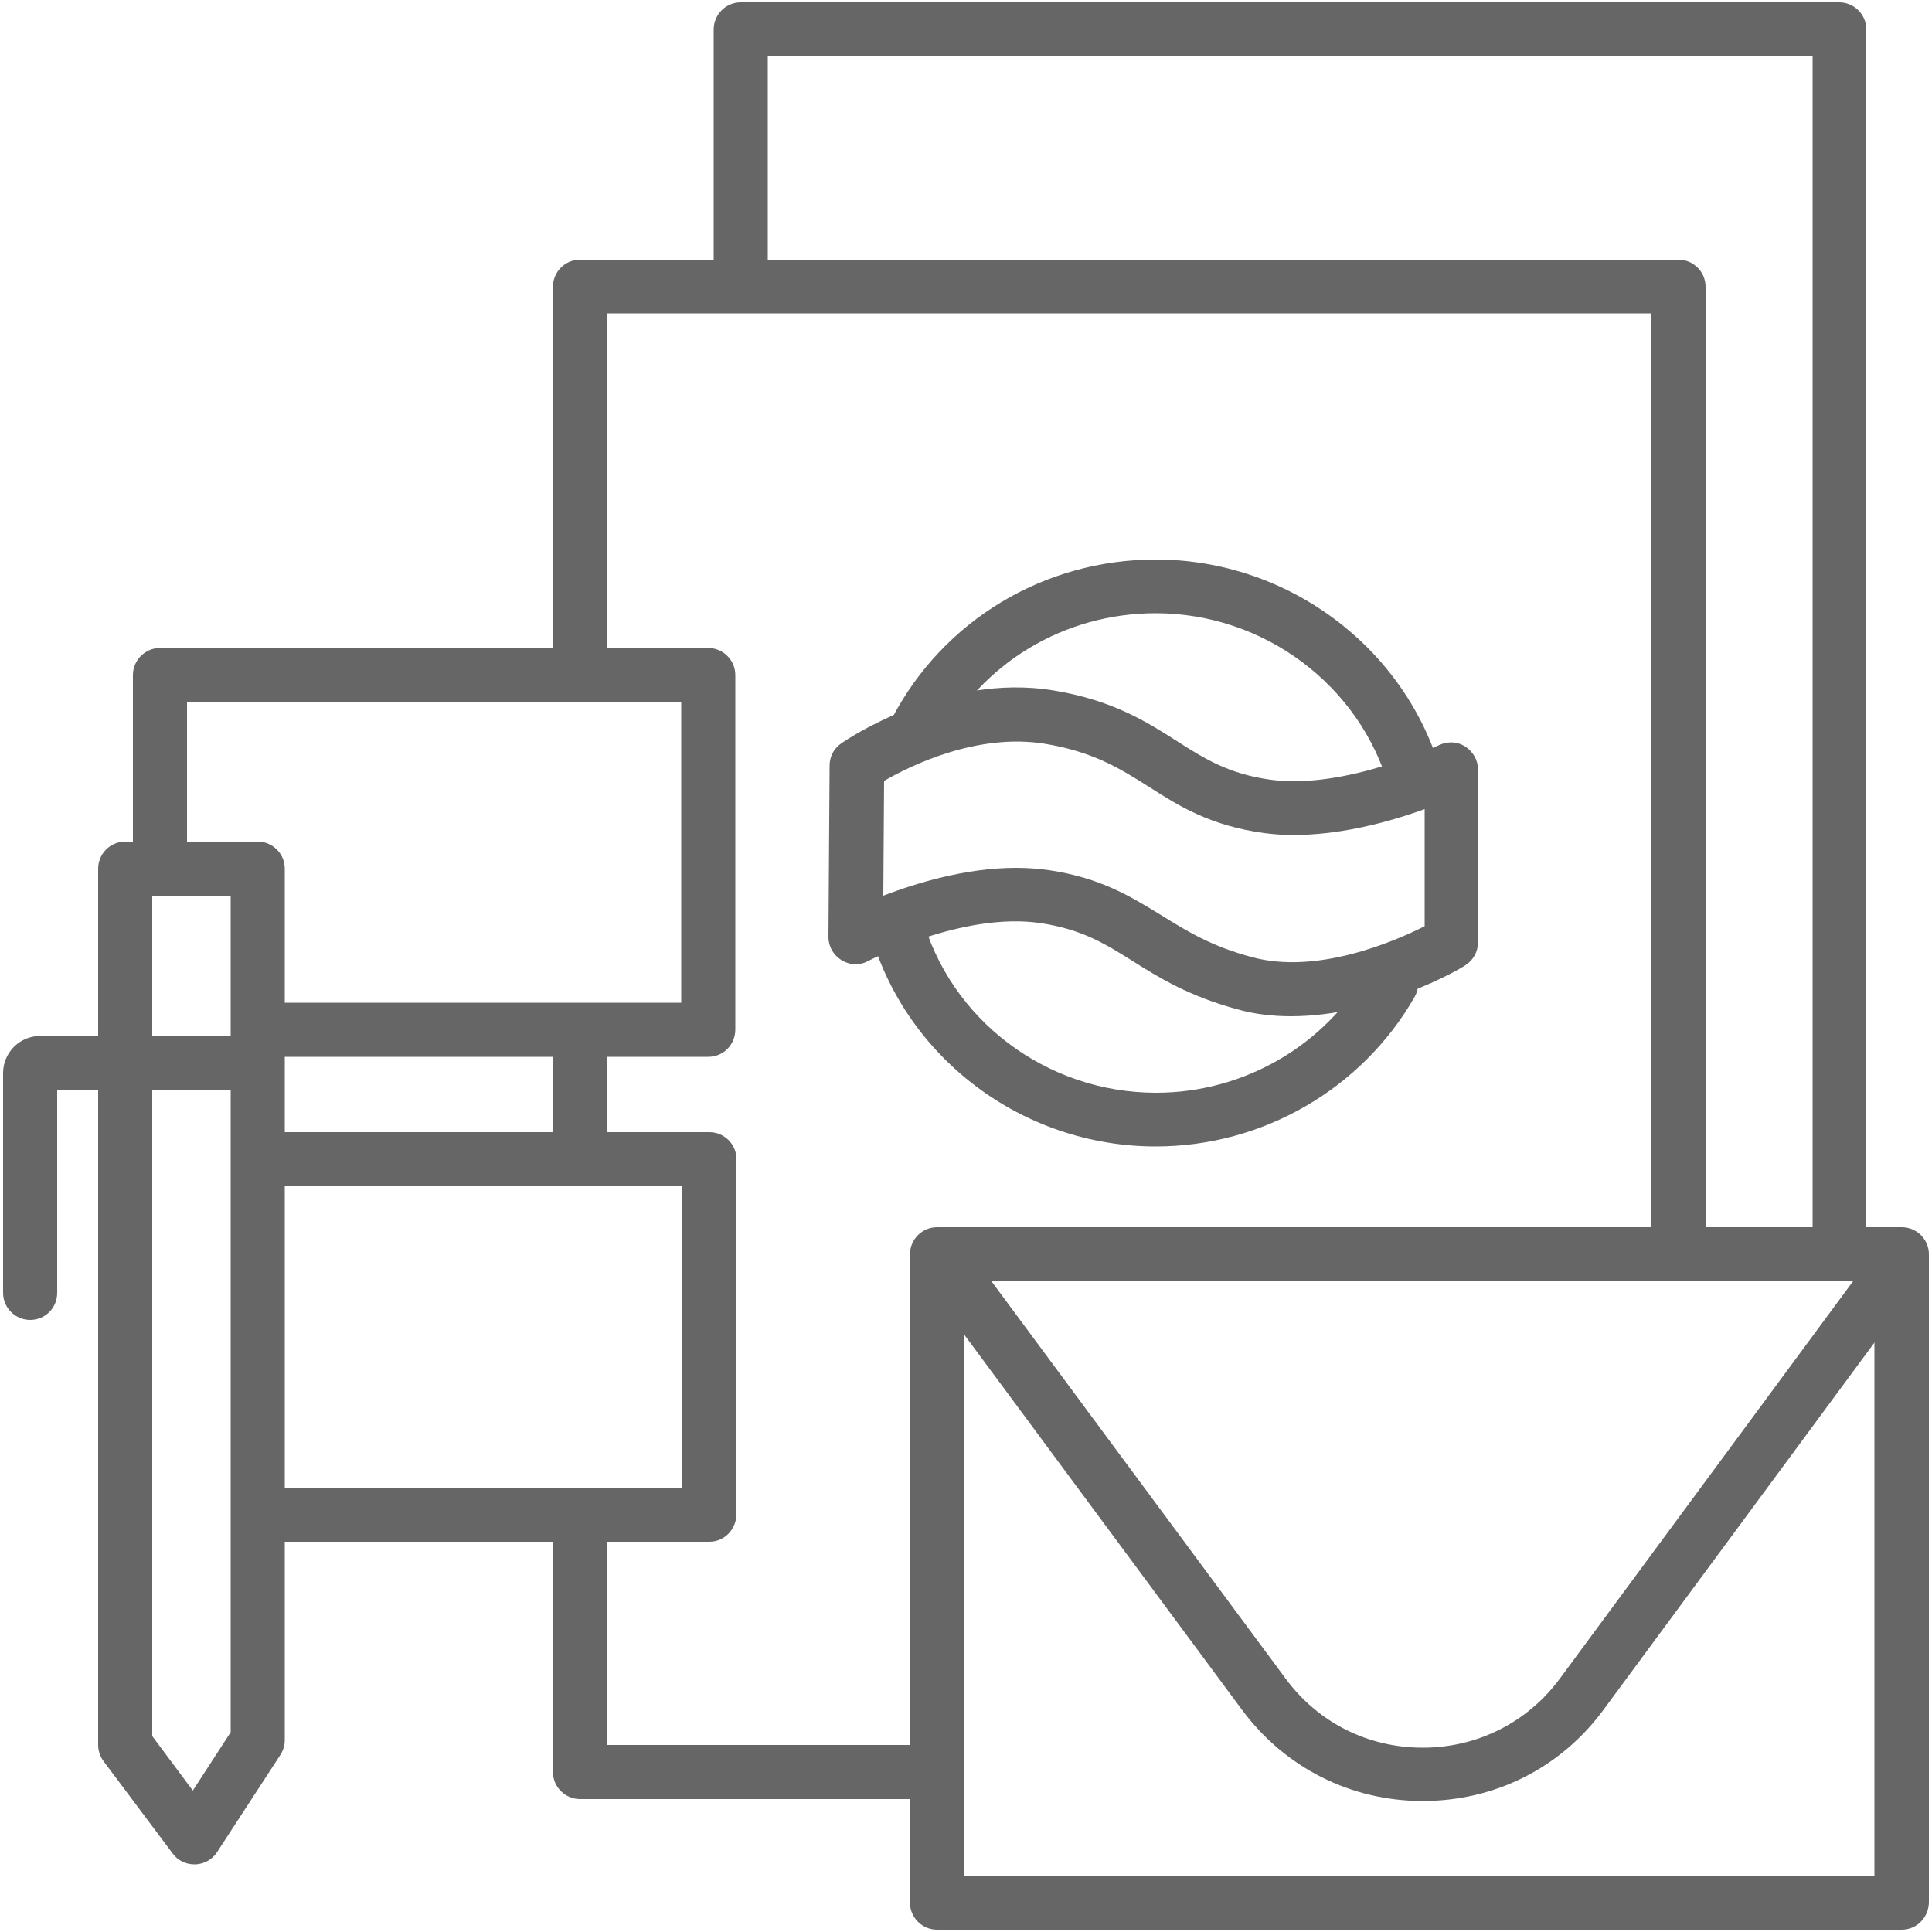
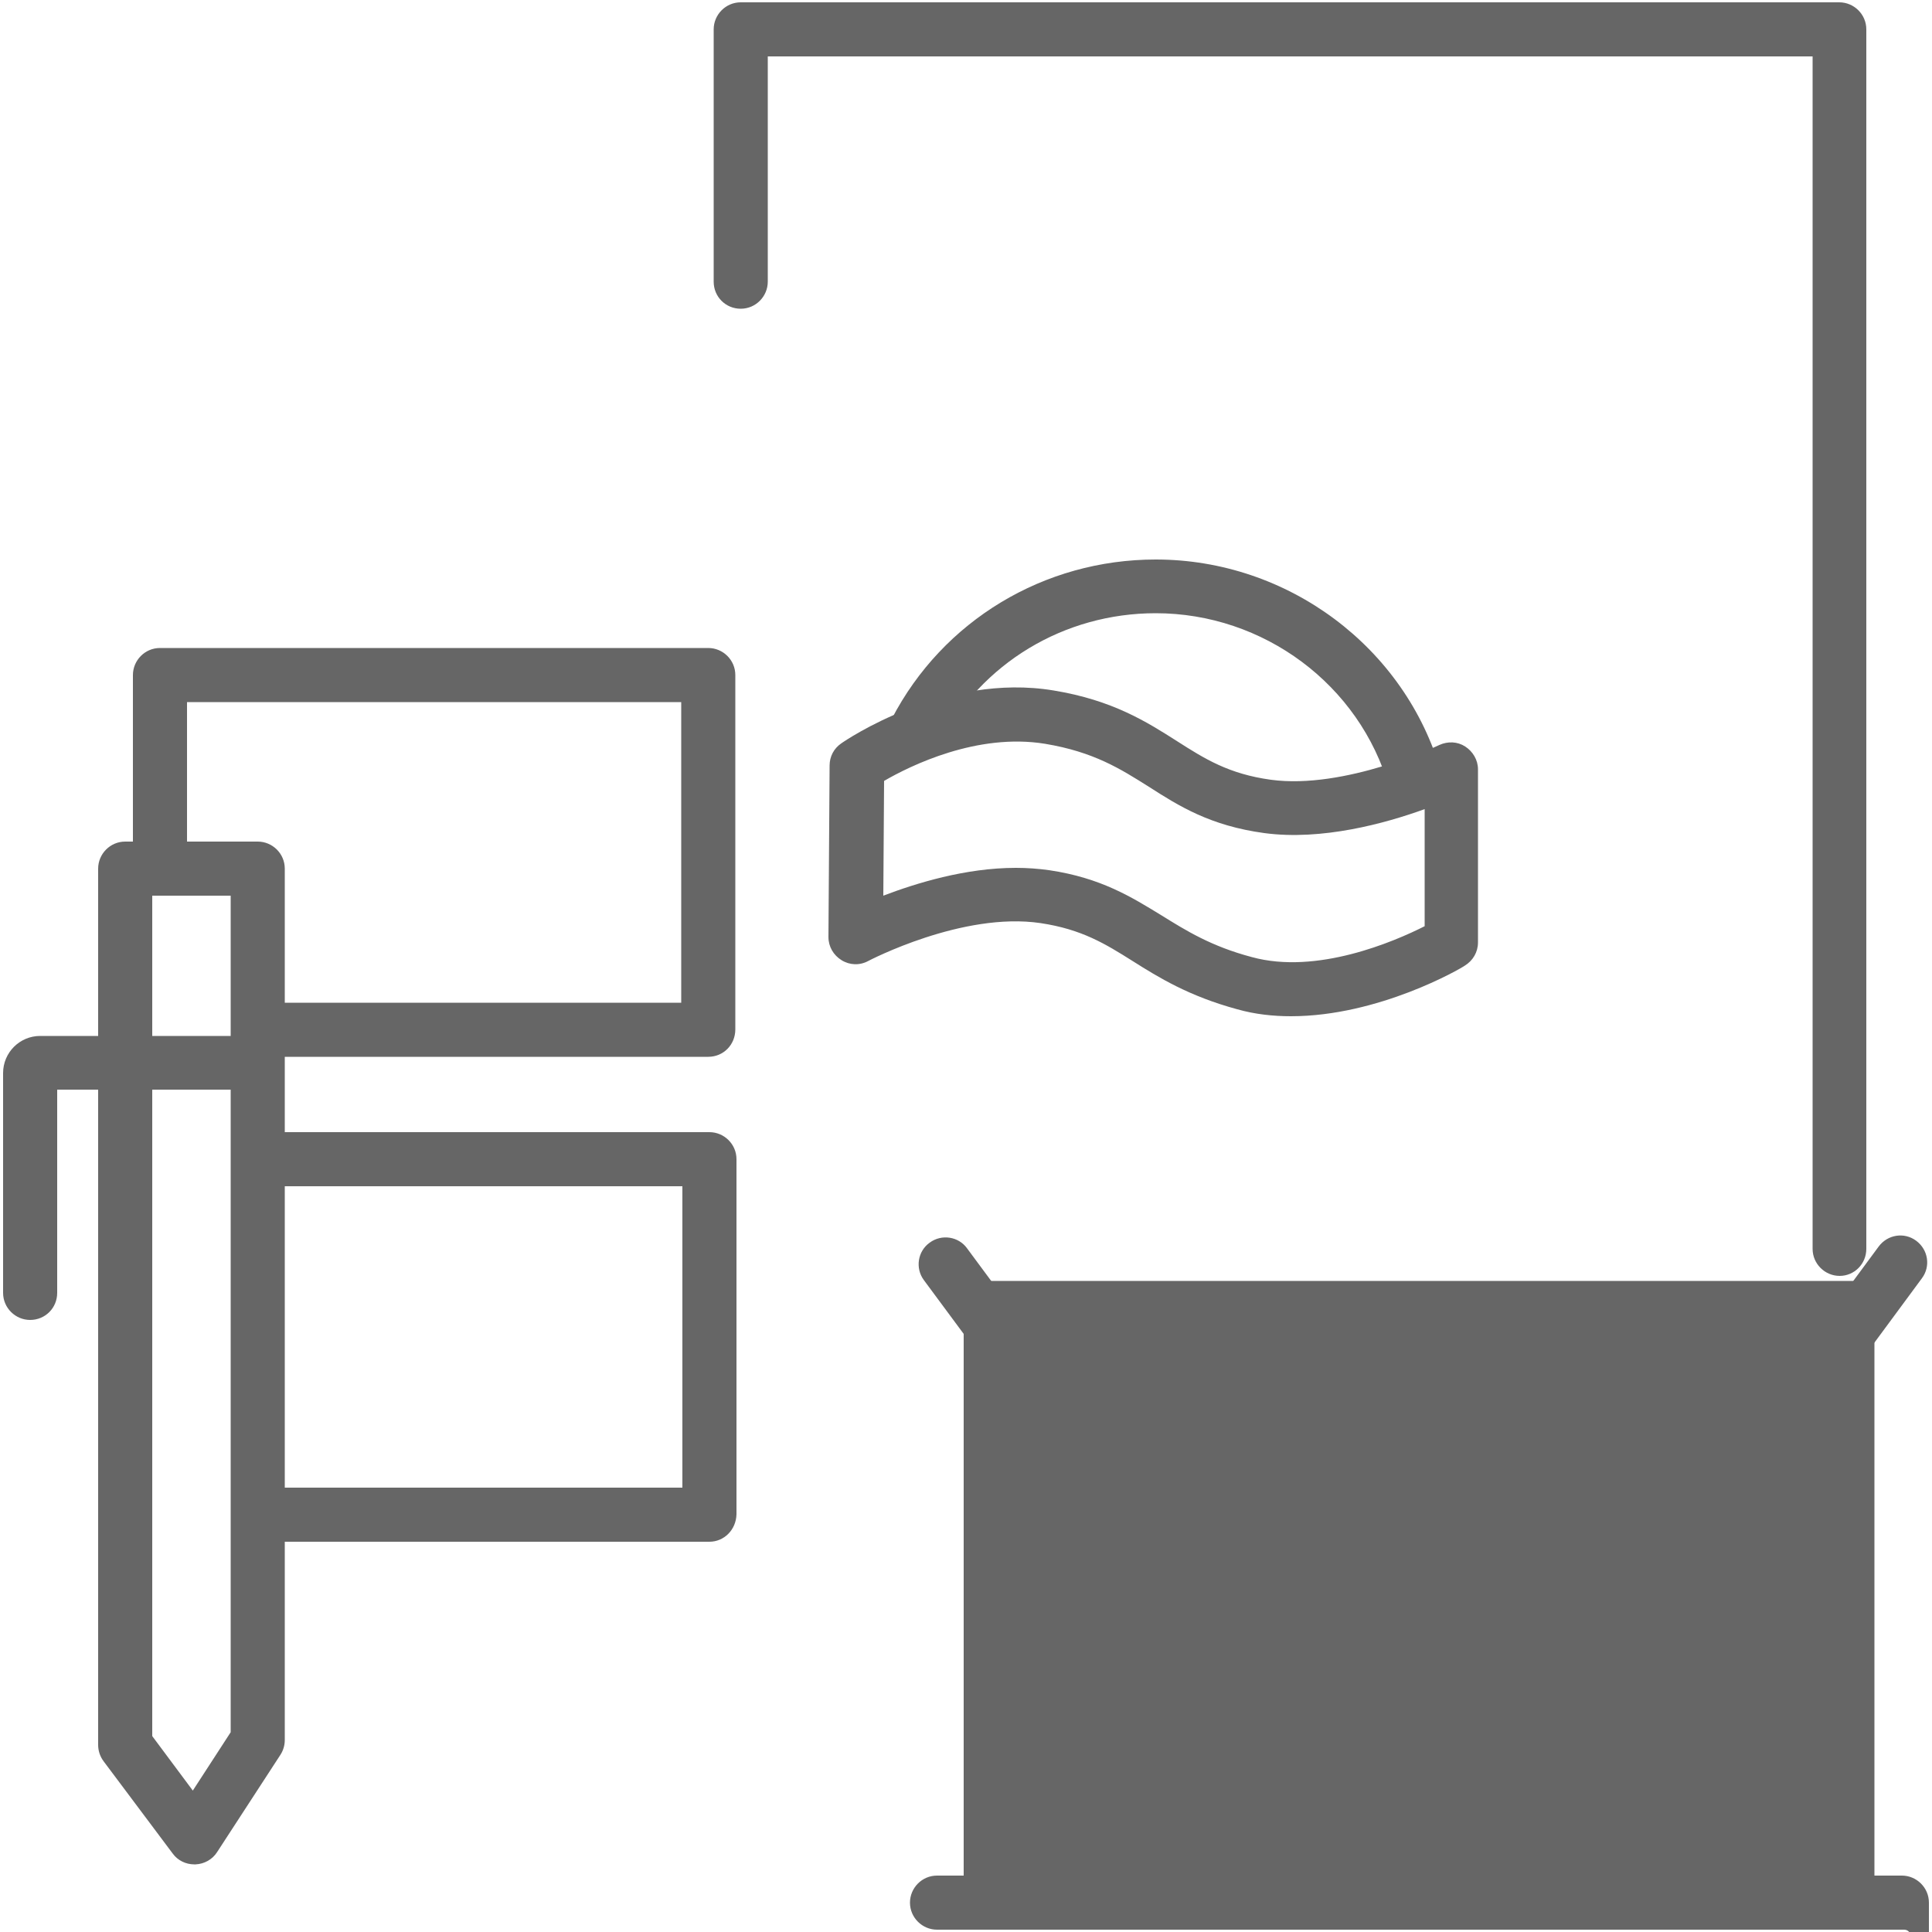
<svg xmlns="http://www.w3.org/2000/svg" version="1.1" id="Layer_1" x="0px" y="0px" viewBox="0 0 50 50" style="enable-background:new 0 0 50 50;" xml:space="preserve">
  <style type="text/css">
	.st0{fill:#666666;}
</style>
  <g>
    <g>
      <path class="st0" d="M18.33,27.35H6.77c-0.38,0-0.7-0.31-0.7-0.7s0.31-0.7,0.7-0.7h10.86v-7.78H4.84v4.15c0,0.38-0.31,0.7-0.7,0.7    s-0.7-0.31-0.7-0.7v-4.85c0-0.38,0.31-0.7,0.7-0.7h14.19c0.38,0,0.7,0.31,0.7,0.7v9.17C19.03,27.04,18.72,27.35,18.33,27.35z" />
    </g>
    <g>
      <path class="st0" d="M18.36,39.9H6.75c-0.38,0-0.7-0.31-0.7-0.7s0.31-0.7,0.7-0.7h10.91v-7.8H6.75c-0.38,0-0.7-0.31-0.7-0.7    c0-0.38,0.31-0.7,0.7-0.7h11.61c0.38,0,0.7,0.31,0.7,0.7v9.19C19.05,39.59,18.74,39.9,18.36,39.9z" />
    </g>
    <g>
-       <path class="st0" d="M43.44,32.97c-0.38,0-0.7-0.31-0.7-0.7V8.11H15.71v9.22c0,0.38-0.31,0.7-0.7,0.7c-0.38,0-0.7-0.31-0.7-0.7    V7.42c0-0.38,0.31-0.7,0.7-0.7h28.43c0.38,0,0.7,0.31,0.7,0.7v24.85C44.14,32.65,43.83,32.97,43.44,32.97z" />
-     </g>
+       </g>
    <g>
-       <path class="st0" d="M15.01,30.61c-0.38,0-0.7-0.31-0.7-0.7v-3.14c0-0.38,0.31-0.7,0.7-0.7c0.38,0,0.7,0.31,0.7,0.7v3.14    C15.71,30.3,15.4,30.61,15.01,30.61z" />
-     </g>
+       </g>
    <g>
-       <path class="st0" d="M24.09,46.56h-9.08c-0.38,0-0.7-0.31-0.7-0.7v-6.53c0-0.38,0.31-0.7,0.7-0.7c0.38,0,0.7,0.31,0.7,0.7v5.83    h8.38c0.38,0,0.7,0.31,0.7,0.7S24.47,46.56,24.09,46.56z" />
-     </g>
+       </g>
    <g>
      <path class="st0" d="M47.61,33.02c-0.38,0-0.7-0.31-0.7-0.7V1.46H19.87v5.83c0,0.38-0.31,0.7-0.7,0.7s-0.7-0.31-0.7-0.7V0.76    c0-0.38,0.31-0.7,0.7-0.7h28.43c0.38,0,0.7,0.31,0.7,0.7v31.56C48.3,32.71,47.99,33.02,47.61,33.02z" />
    </g>
    <g>
-       <path class="st0" d="M49.22,49.94H24.25c-0.38,0-0.7-0.31-0.7-0.7V32.46c0-0.38,0.31-0.7,0.7-0.7h24.97c0.38,0,0.7,0.31,0.7,0.7    v16.78C49.91,49.63,49.6,49.94,49.22,49.94z M24.94,48.54h23.57V33.15H24.94V48.54z" />
+       <path class="st0" d="M49.22,49.94H24.25c-0.38,0-0.7-0.31-0.7-0.7c0-0.38,0.31-0.7,0.7-0.7h24.97c0.38,0,0.7,0.31,0.7,0.7    v16.78C49.91,49.63,49.6,49.94,49.22,49.94z M24.94,48.54h23.57V33.15H24.94V48.54z" />
    </g>
    <g>
      <path class="st0" d="M36.82,46.61c-1.86,0-3.56-0.86-4.67-2.35l-8.24-11.13c-0.23-0.31-0.16-0.75,0.15-0.97    c0.31-0.23,0.75-0.16,0.97,0.15l8.24,11.13c0.84,1.14,2.13,1.79,3.55,1.79c0,0,0,0,0,0c1.41,0,2.71-0.65,3.55-1.79l8.25-11.18    c0.23-0.31,0.66-0.38,0.97-0.15c0.31,0.23,0.38,0.66,0.15,0.97l-8.25,11.18C40.39,45.75,38.69,46.61,36.82,46.61    C36.83,46.61,36.82,46.61,36.82,46.61z" />
    </g>
    <g>
      <g>
        <path class="st0" d="M5.03,48.25c-0.22,0-0.43-0.1-0.56-0.28l-1.79-2.39c-0.09-0.12-0.14-0.27-0.14-0.42V22.48     c0-0.38,0.31-0.7,0.7-0.7h3.43c0.38,0,0.7,0.31,0.7,0.7v22.55c0,0.14-0.04,0.27-0.11,0.38l-1.64,2.52     c-0.12,0.19-0.33,0.31-0.56,0.32C5.05,48.25,5.04,48.25,5.03,48.25z M3.94,44.93l1.05,1.41l0.98-1.51V23.18H3.94V44.93z" />
      </g>
      <g>
        <path class="st0" d="M0.78,34.16L0.78,34.16c-0.38,0-0.7-0.31-0.7-0.7v-5.69c0-0.53,0.43-0.96,0.96-0.96h5.18v1.39H1.48v5.26     C1.48,33.85,1.17,34.16,0.78,34.16z" />
      </g>
    </g>
    <g>
      <g>
        <path class="st0" d="M33.41,26.3c-0.46,0-0.93-0.05-1.39-0.18c-1.25-0.34-2.03-0.82-2.71-1.25c-0.7-0.44-1.31-0.82-2.38-0.98     c-2.02-0.3-4.44,0.97-4.46,0.98c-0.22,0.12-0.48,0.11-0.69-0.02c-0.21-0.13-0.34-0.35-0.34-0.6l0.03-4.44     c0-0.23,0.11-0.44,0.3-0.57c0.11-0.08,2.69-1.84,5.5-1.37c1.53,0.25,2.42,0.82,3.19,1.31c0.72,0.46,1.34,0.85,2.43,1     c1.91,0.26,4.34-0.89,4.36-0.9c0.22-0.1,0.47-0.09,0.67,0.04c0.2,0.13,0.33,0.35,0.33,0.59v4.48c0,0.25-0.13,0.47-0.34,0.6     C37.8,25.07,35.68,26.3,33.41,26.3z M26.29,22.46c0.29,0,0.57,0.02,0.86,0.06c1.35,0.2,2.14,0.7,2.91,1.17     c0.63,0.39,1.28,0.8,2.34,1.08c1.68,0.46,3.68-0.4,4.47-0.8v-3.03c-1.02,0.37-2.66,0.82-4.15,0.62c-1.4-0.19-2.21-0.7-2.99-1.2     c-0.73-0.46-1.42-0.9-2.68-1.11c-1.76-0.29-3.5,0.57-4.17,0.96l-0.02,2.97C23.7,22.86,24.98,22.46,26.29,22.46z" />
      </g>
      <g>
        <path class="st0" d="M36.62,20.89c-0.3,0-0.58-0.2-0.67-0.51c-0.76-2.66-3.25-4.51-6.04-4.51c-2.37,0-4.51,1.29-5.59,3.37     c-0.18,0.34-0.6,0.47-0.94,0.3c-0.34-0.18-0.47-0.6-0.3-0.94c1.32-2.54,3.94-4.12,6.83-4.12c3.42,0,6.46,2.27,7.39,5.52     c0.11,0.37-0.11,0.76-0.48,0.86C36.75,20.89,36.69,20.89,36.62,20.89z" />
      </g>
      <g>
-         <path class="st0" d="M29.91,29.67c-3.46,0-6.51-2.31-7.41-5.61c-0.1-0.37,0.12-0.75,0.49-0.86c0.37-0.1,0.75,0.12,0.86,0.49     c0.73,2.7,3.23,4.59,6.07,4.59c2.27,0,4.37-1.22,5.48-3.17c0.19-0.33,0.62-0.45,0.95-0.26c0.33,0.19,0.45,0.62,0.26,0.95     C35.25,28.18,32.68,29.67,29.91,29.67z" />
-       </g>
+         </g>
    </g>
  </g>
</svg>